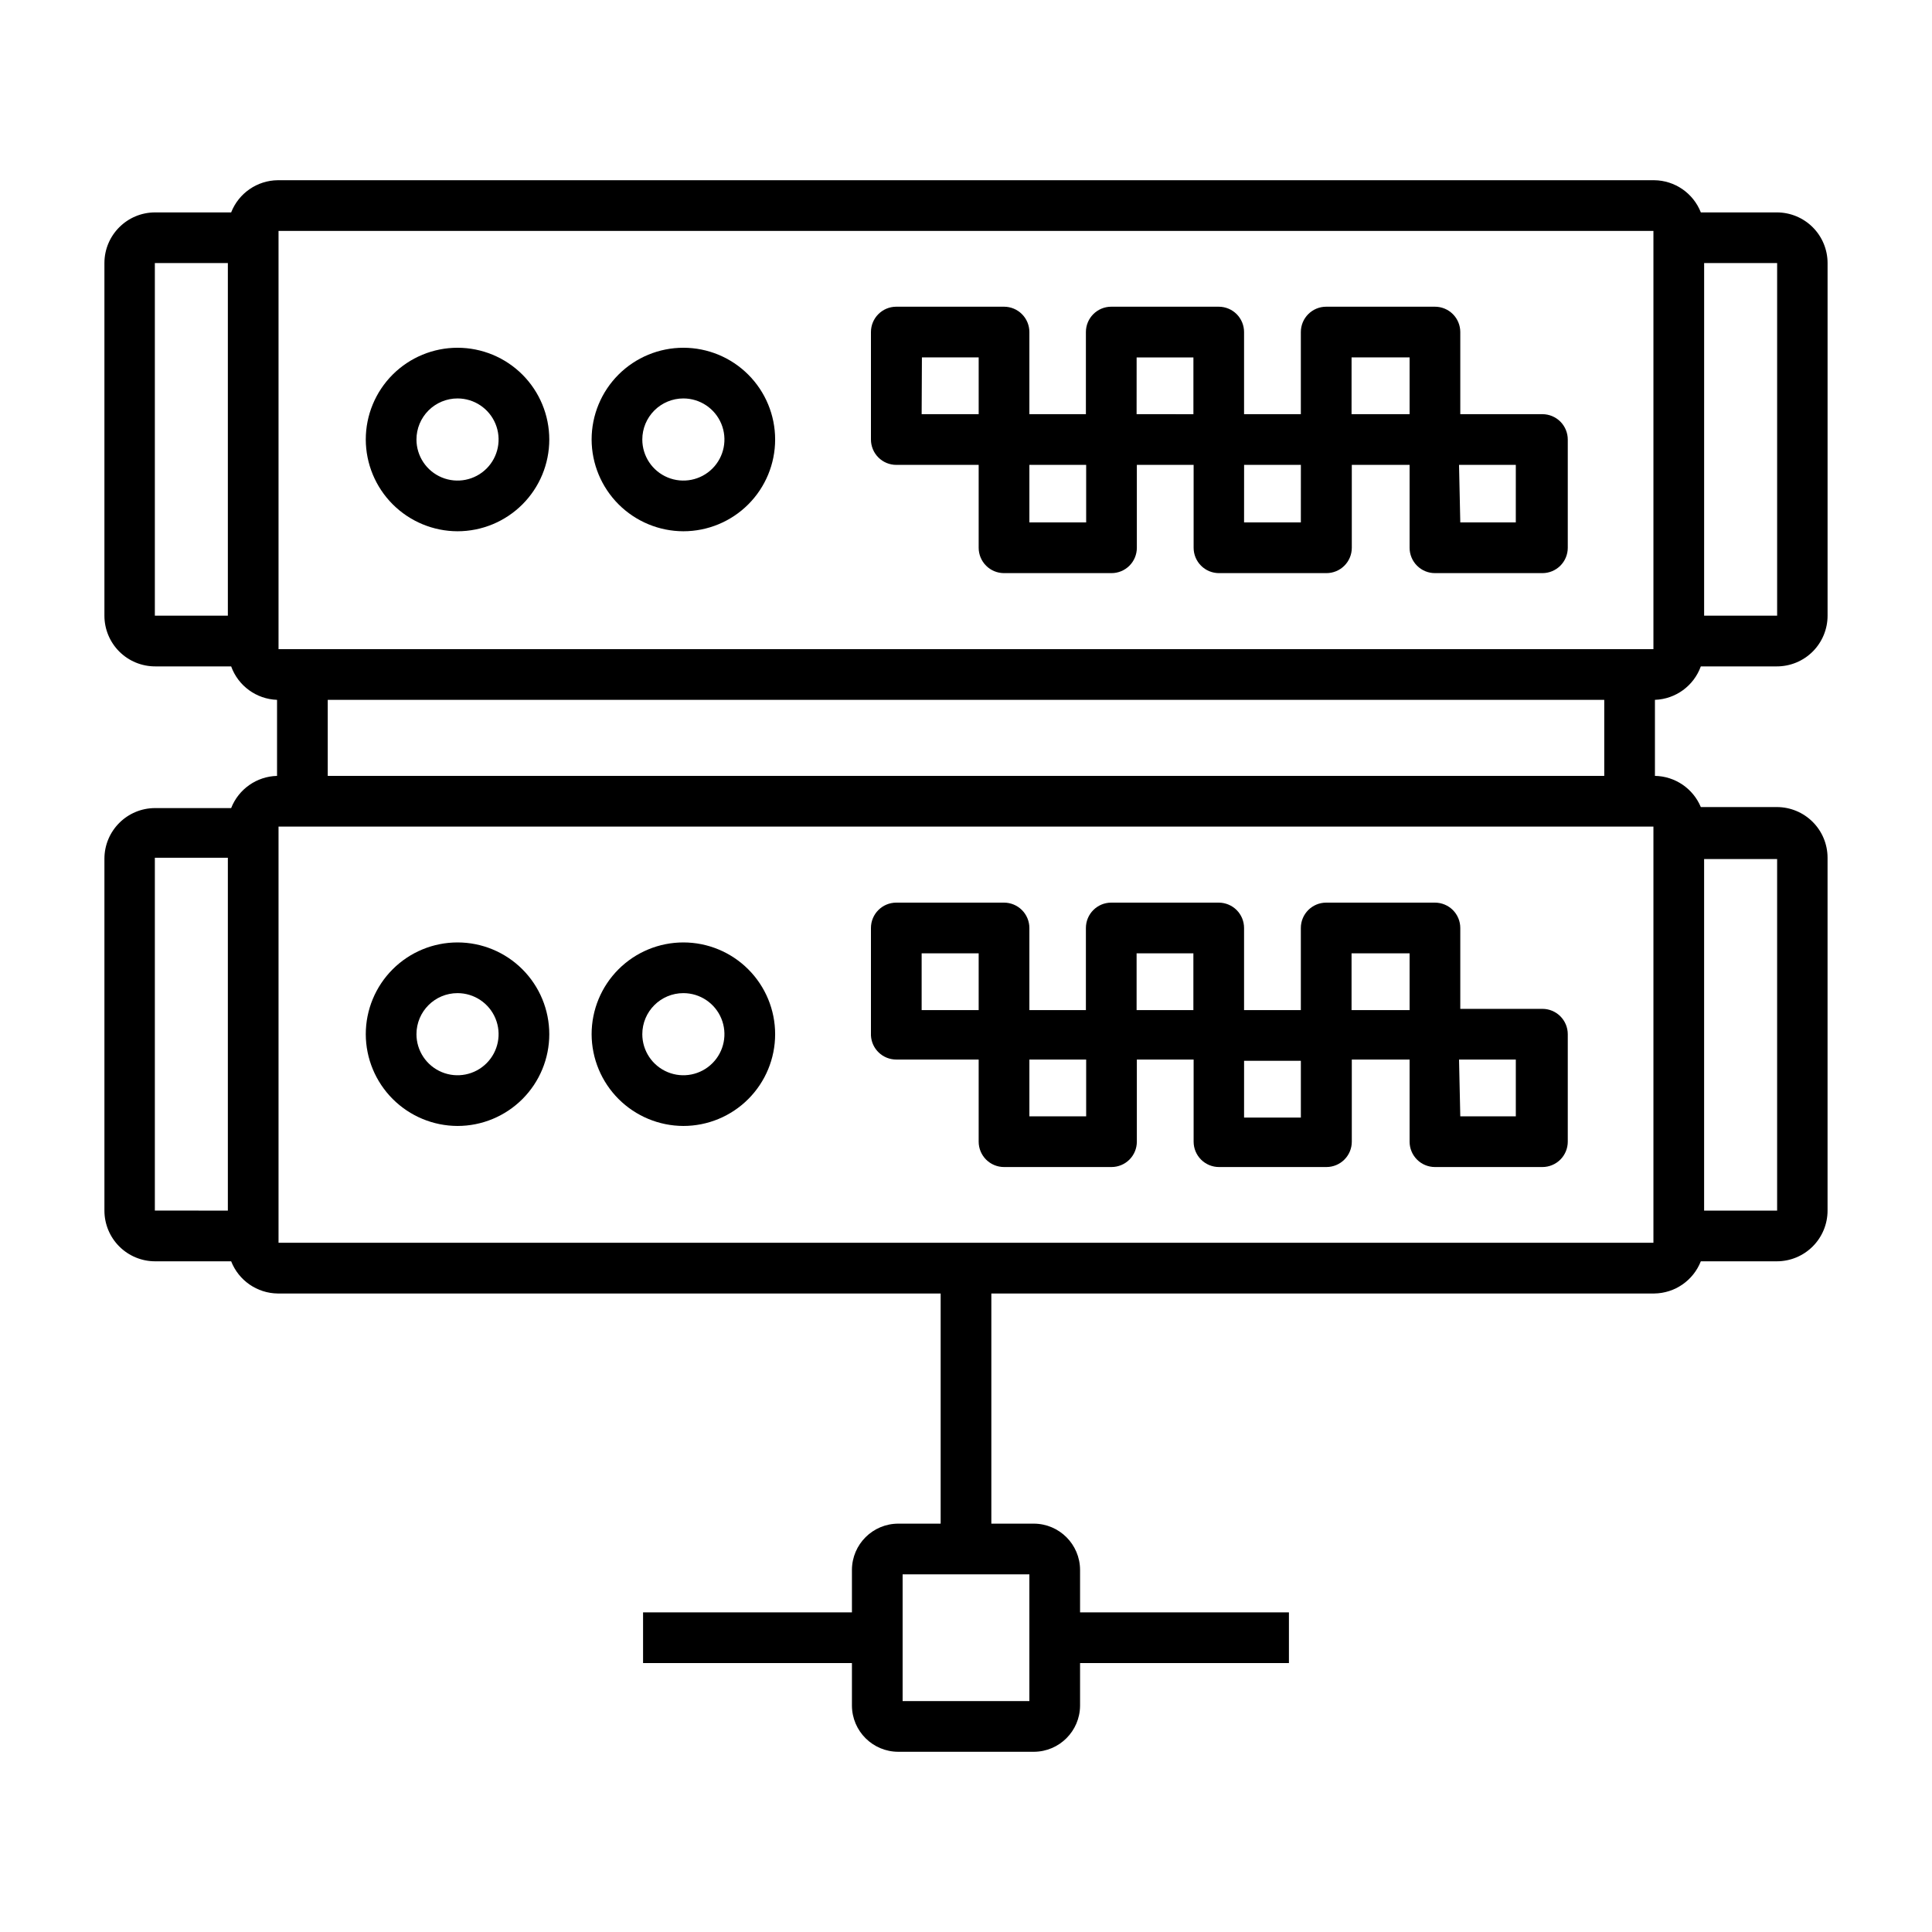
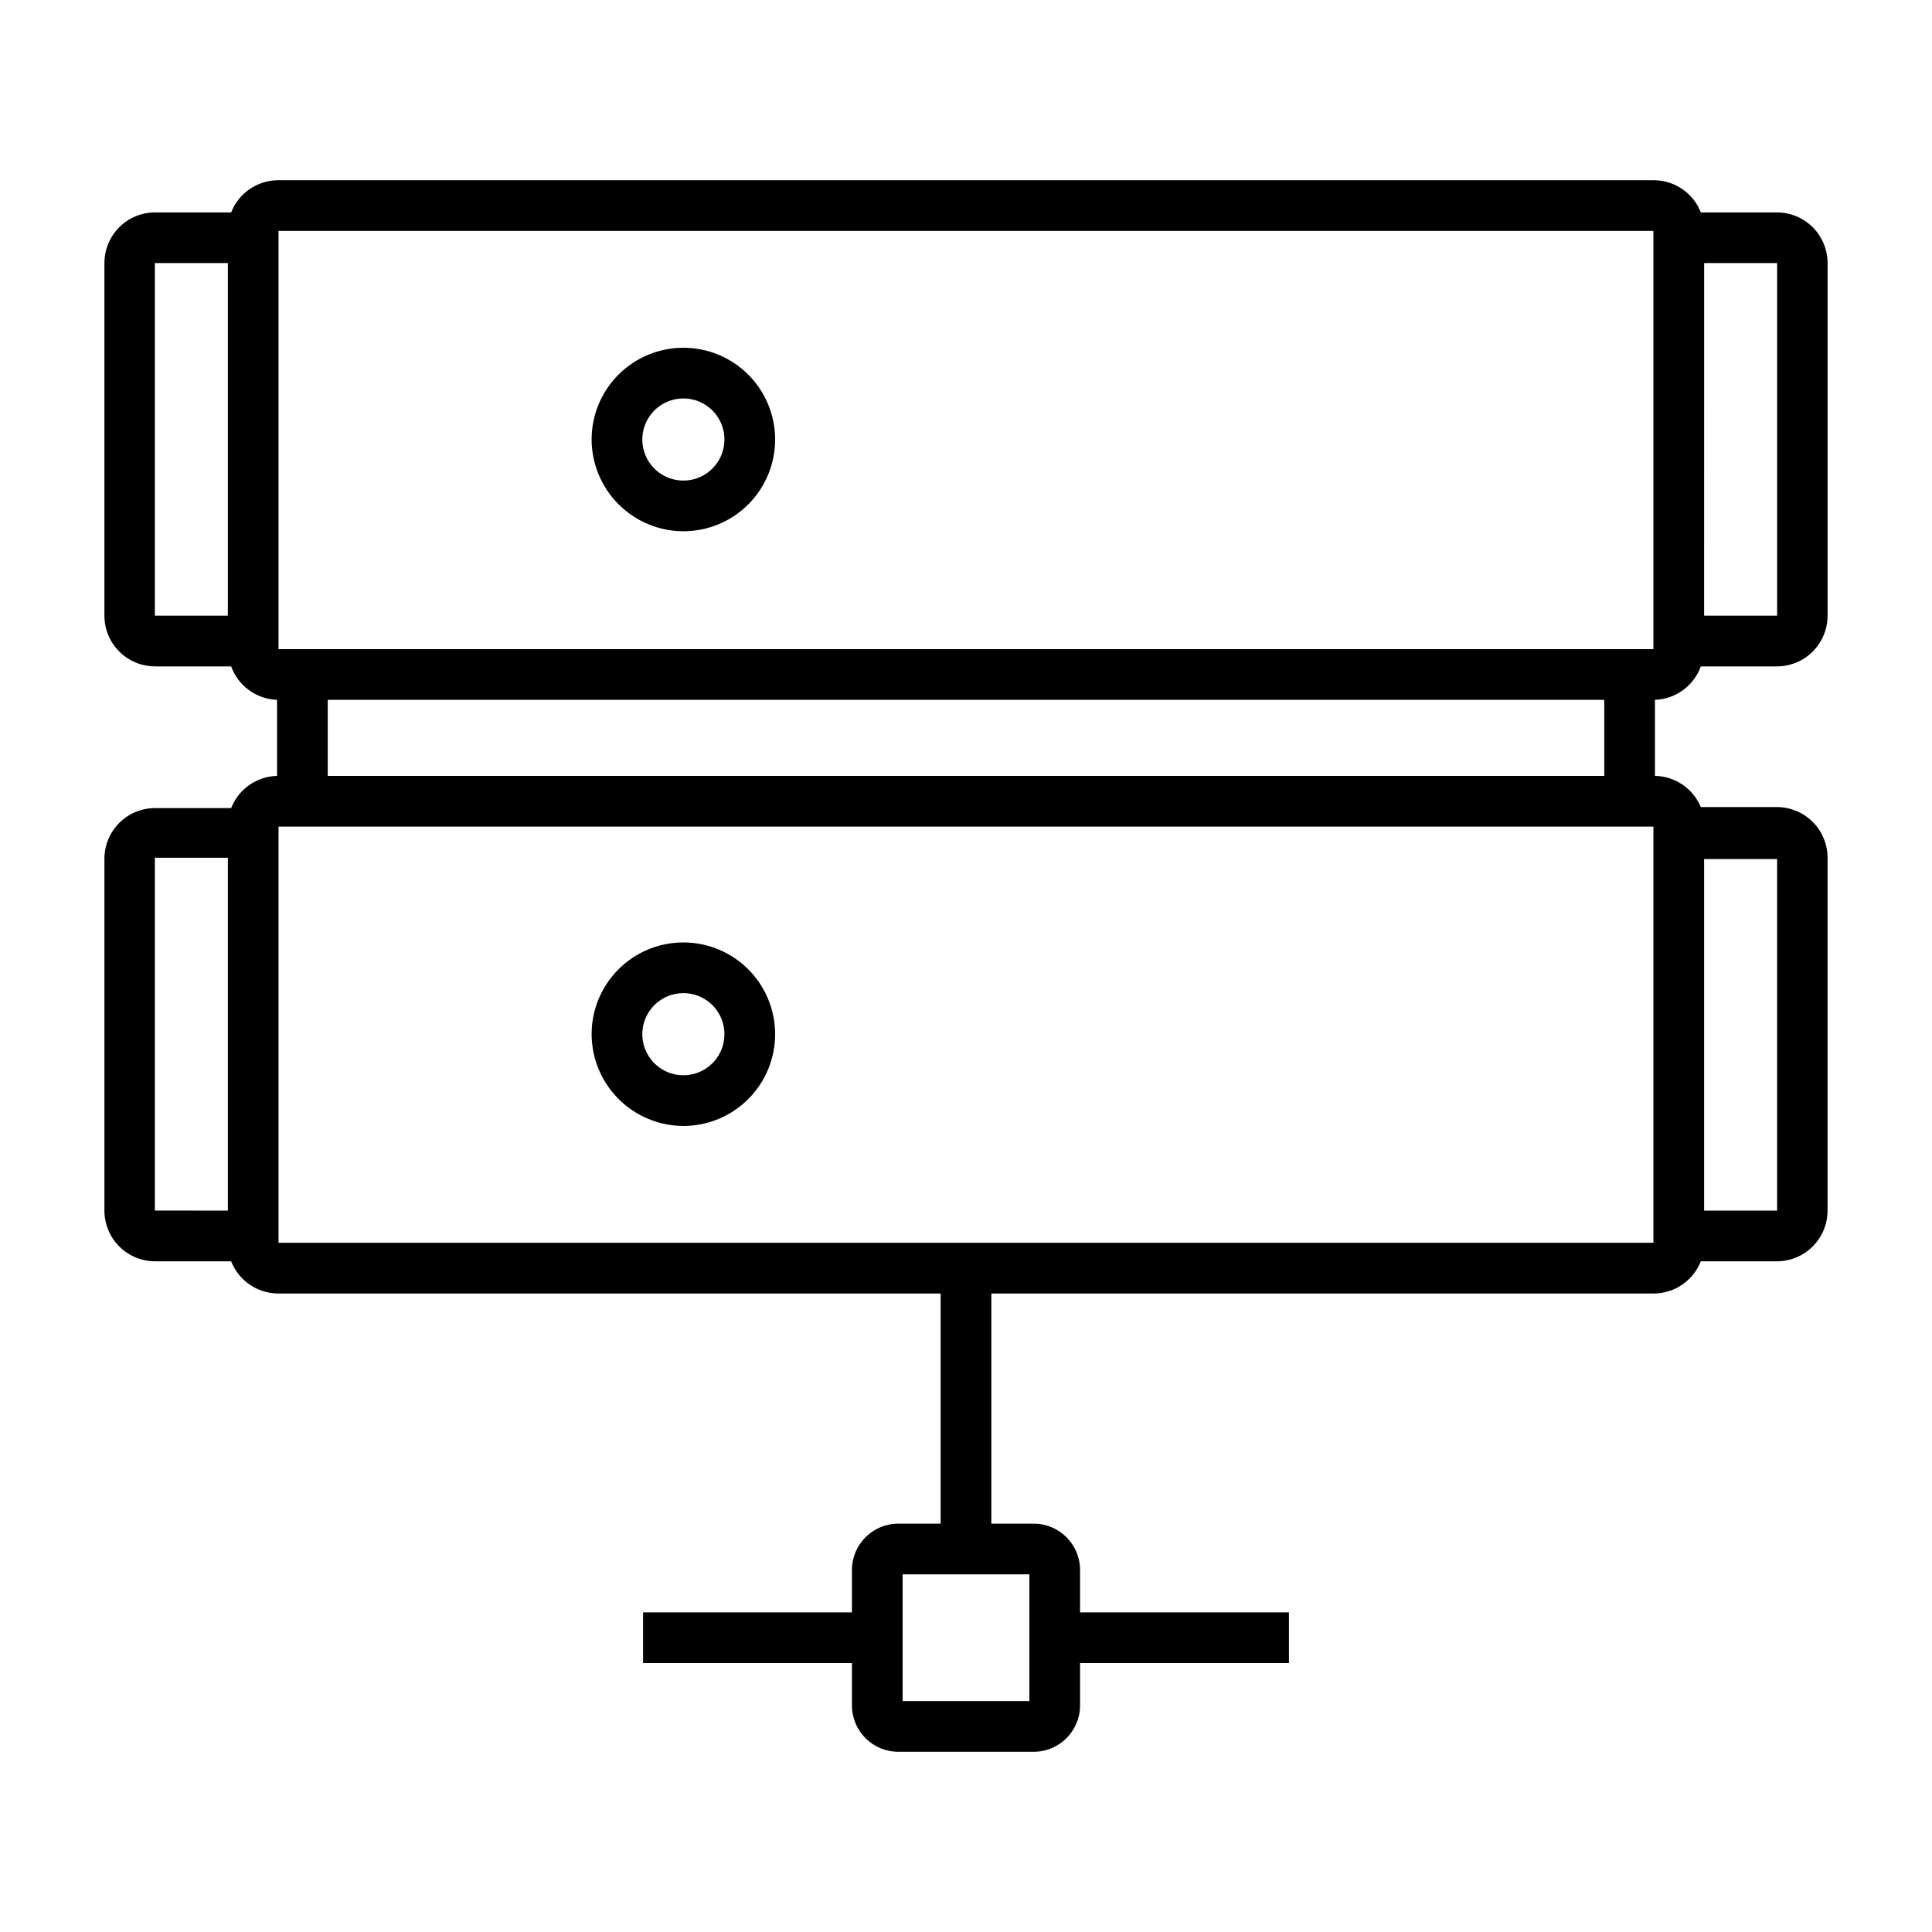
<svg xmlns="http://www.w3.org/2000/svg" fill="#000000" width="800px" height="800px" version="1.1" viewBox="144 144 512 512">
  <g>
    <path d="m594.74 320.6h20.152c3.562 0 6.981-1.414 9.5-3.934 2.519-2.519 3.934-5.938 3.934-9.5v-93.441c0-3.562-1.414-6.981-3.934-9.5-2.519-2.519-5.938-3.934-9.5-3.934h-20.152c-2-5.098-6.887-8.473-12.359-8.531h-364.76c-5.477 0.059-10.363 3.434-12.363 8.531h-20.152c-7.418 0-13.434 6.016-13.434 13.434v93.441c0 3.562 1.414 6.981 3.934 9.5 2.519 2.519 5.938 3.934 9.5 3.934h20.152c1.863 5.16 6.676 8.672 12.16 8.867v20.152c-5.398 0.141-10.188 3.504-12.16 8.531h-20.152c-7.418 0-13.434 6.016-13.434 13.434v93.238c0 3.566 1.414 6.981 3.934 9.5 2.519 2.519 5.938 3.938 9.5 3.938h20.152c2 5.094 6.887 8.469 12.363 8.531h175.66v60.992h-11.219c-6.762 0-12.254 5.465-12.293 12.227v11.285h-55.352v13.434l55.352 0.004v11.285c0.039 6.762 5.531 12.223 12.293 12.223h35.938c6.738-0.035 12.191-5.488 12.227-12.223v-11.285h55.352v-13.438h-55.352v-11.285c-0.035-6.734-5.488-12.188-12.227-12.227h-11.285v-60.992h175.66c5.473-0.062 10.359-3.438 12.359-8.531h20.152c3.562 0 6.981-1.418 9.5-3.938 2.519-2.519 3.934-5.934 3.934-9.5v-93.504c0-3.566-1.414-6.981-3.934-9.5-2.519-2.519-5.938-3.938-9.5-3.938h-20.152c-2.055-4.922-6.824-8.164-12.16-8.262v-20.152c5.484-0.195 10.297-3.707 12.16-8.867zm0.875-106.88h19.344v93.441h-19.348zm-391.23 93.441h-19.348v-93.441h19.348zm0 157.66-19.348-0.004v-93.504h19.348zm212.41 96.395v33.586h-33.59v-33.586zm165.38-87.867h-364.36v-110.3h364.36zm-351.32-123.73v-20.152h338.29v20.152zm351.32-33.586h-364.36v-110.84h364.36zm13.434 55.621h19.348v93.168h-19.348z" />
-     <path d="m381.53 267.2h21.828v21.965c0 1.781 0.711 3.492 1.969 4.75 1.262 1.262 2.969 1.969 4.75 1.969h28.484c1.781 0 3.488-0.707 4.75-1.969 1.258-1.258 1.965-2.969 1.965-4.75v-21.965h15.047v21.965c0 1.781 0.707 3.492 1.969 4.75 1.258 1.262 2.969 1.969 4.75 1.969h28.48c1.781 0 3.492-0.707 4.75-1.969 1.262-1.258 1.969-2.969 1.969-4.75v-21.965h15.316v21.965c0 1.781 0.707 3.492 1.969 4.75 1.258 1.262 2.965 1.969 4.75 1.969h28.48c1.781 0 3.488-0.707 4.75-1.969 1.258-1.258 1.969-2.969 1.969-4.75v-28.684c0-1.781-0.711-3.488-1.969-4.75-1.262-1.258-2.969-1.969-4.75-1.969h-21.766v-21.762c0-1.781-0.707-3.492-1.965-4.75-1.262-1.262-2.969-1.969-4.75-1.969h-28.82c-3.711 0-6.719 3.008-6.719 6.719v21.766l-15.047-0.004v-21.762c0-1.781-0.707-3.492-1.965-4.75-1.262-1.262-2.969-1.969-4.75-1.969h-28.484c-3.707 0-6.715 3.008-6.715 6.719v21.766l-14.98-0.004v-21.762c0-1.781-0.707-3.492-1.969-4.75-1.258-1.262-2.969-1.969-4.75-1.969h-28.547c-3.711 0-6.719 3.008-6.719 6.719v28.48c0 1.781 0.707 3.492 1.969 4.75 1.258 1.262 2.965 1.969 4.75 1.969zm149.13 0h15.047l-0.004 15.246h-14.711zm-28.48-28.48 15.379-0.004v15.047h-15.383zm-28.48 28.48h15.047l-0.008 15.246h-15.047zm-28.48-28.48h15.047v15.047l-15.055-0.004zm-28.422 28.48h15.047v15.246h-15.047zm-28.48-28.48 15.043-0.004v15.047h-15.113z" />
-     <path d="m265.25 284.79c6.449 0 12.633-2.562 17.195-7.121 4.559-4.559 7.121-10.746 7.121-17.195 0-6.449-2.562-12.633-7.121-17.195-4.562-4.559-10.746-7.121-17.195-7.121-6.449 0-12.633 2.562-17.195 7.121-4.559 4.562-7.121 10.746-7.121 17.195 0.016 6.445 2.586 12.617 7.141 17.176 4.559 4.555 10.73 7.125 17.176 7.141zm0-35.199c4.402 0 8.371 2.652 10.055 6.719 1.684 4.066 0.754 8.746-2.359 11.859-3.113 3.113-7.793 4.043-11.859 2.359-4.066-1.684-6.719-5.652-6.719-10.055 0-2.887 1.148-5.652 3.188-7.695 2.043-2.039 4.809-3.188 7.695-3.188z" />
    <path d="m325.1 284.79c6.449 0 12.637-2.562 17.195-7.121 4.562-4.559 7.125-10.746 7.125-17.195 0-6.449-2.562-12.633-7.125-17.195-4.559-4.559-10.746-7.121-17.195-7.121-6.449 0-12.633 2.562-17.195 7.121-4.559 4.562-7.121 10.746-7.121 17.195 0.02 6.445 2.586 12.617 7.141 17.176 4.559 4.555 10.734 7.125 17.176 7.141zm0-35.199c4.402 0 8.371 2.652 10.055 6.719s0.754 8.746-2.359 11.859-7.793 4.043-11.859 2.359-6.719-5.652-6.719-10.055c0-2.887 1.148-5.652 3.188-7.695 2.043-2.039 4.809-3.188 7.695-3.188z" />
-     <path d="m381.53 424.79h21.828v21.766c0 1.781 0.711 3.488 1.969 4.75 1.262 1.258 2.969 1.969 4.75 1.969h28.484c1.781 0 3.488-0.711 4.75-1.969 1.258-1.262 1.965-2.969 1.965-4.75v-21.766h15.047v21.766c0 1.781 0.707 3.488 1.969 4.75 1.258 1.258 2.969 1.969 4.75 1.969h28.48c1.781 0 3.492-0.711 4.75-1.969 1.262-1.262 1.969-2.969 1.969-4.75v-21.766h15.316v21.766c0 1.781 0.707 3.488 1.969 4.75 1.258 1.258 2.965 1.969 4.75 1.969h28.48c1.781 0 3.488-0.711 4.75-1.969 1.258-1.262 1.969-2.969 1.969-4.75v-28.48c0-1.785-0.711-3.492-1.969-4.75-1.262-1.262-2.969-1.969-4.75-1.969h-21.766v-21.43c0-1.781-0.707-3.488-1.965-4.75-1.262-1.258-2.969-1.969-4.75-1.969h-28.82c-3.711 0-6.719 3.008-6.719 6.719v21.766h-15.047v-21.766c0-1.781-0.707-3.488-1.965-4.75-1.262-1.258-2.969-1.969-4.75-1.969h-28.484c-3.707 0-6.715 3.008-6.715 6.719v21.766h-14.98v-21.766c0-1.781-0.707-3.488-1.969-4.75-1.258-1.258-2.969-1.969-4.75-1.969h-28.547c-3.711 0-6.719 3.008-6.719 6.719v28.484c0.18 3.578 3.133 6.383 6.719 6.379zm149.13 0h15.047v15.047h-14.715zm-28.484-28.145h15.383v15.047h-15.383zm-28.48 28.48h15.047v15.047h-15.051zm-28.484-28.48h15.047v15.047h-15.047zm-28.414 28.145h15.047v15.047h-15.047zm-28.551-28.145h15.113v15.047h-15.113z" />
-     <path d="m265.25 442.39c6.449 0 12.633-2.562 17.195-7.125 4.559-4.559 7.121-10.742 7.121-17.191 0-6.449-2.562-12.637-7.121-17.195-4.562-4.562-10.746-7.125-17.195-7.125-6.449 0-12.633 2.562-17.195 7.125-4.559 4.559-7.121 10.746-7.121 17.195 0.016 6.441 2.586 12.617 7.141 17.172 4.559 4.559 10.73 7.125 17.176 7.144zm0-35.199c4.402 0 8.371 2.648 10.055 6.715 1.684 4.066 0.754 8.75-2.359 11.859-3.113 3.113-7.793 4.047-11.859 2.359-4.066-1.684-6.719-5.652-6.719-10.051 0-6.012 4.871-10.883 10.883-10.883z" />
    <path d="m325.1 442.39c6.449 0 12.637-2.562 17.195-7.125 4.562-4.559 7.125-10.742 7.125-17.191 0-6.449-2.562-12.637-7.125-17.195-4.559-4.562-10.746-7.125-17.195-7.125-6.449 0-12.633 2.562-17.195 7.125-4.559 4.559-7.121 10.746-7.121 17.195 0.02 6.441 2.586 12.617 7.141 17.172 4.559 4.559 10.734 7.125 17.176 7.144zm0-35.199c4.402 0 8.371 2.648 10.055 6.715s0.754 8.75-2.359 11.859c-3.113 3.113-7.793 4.047-11.859 2.359-4.066-1.684-6.719-5.652-6.719-10.051 0-6.012 4.875-10.883 10.883-10.883z" />
  </g>
</svg>